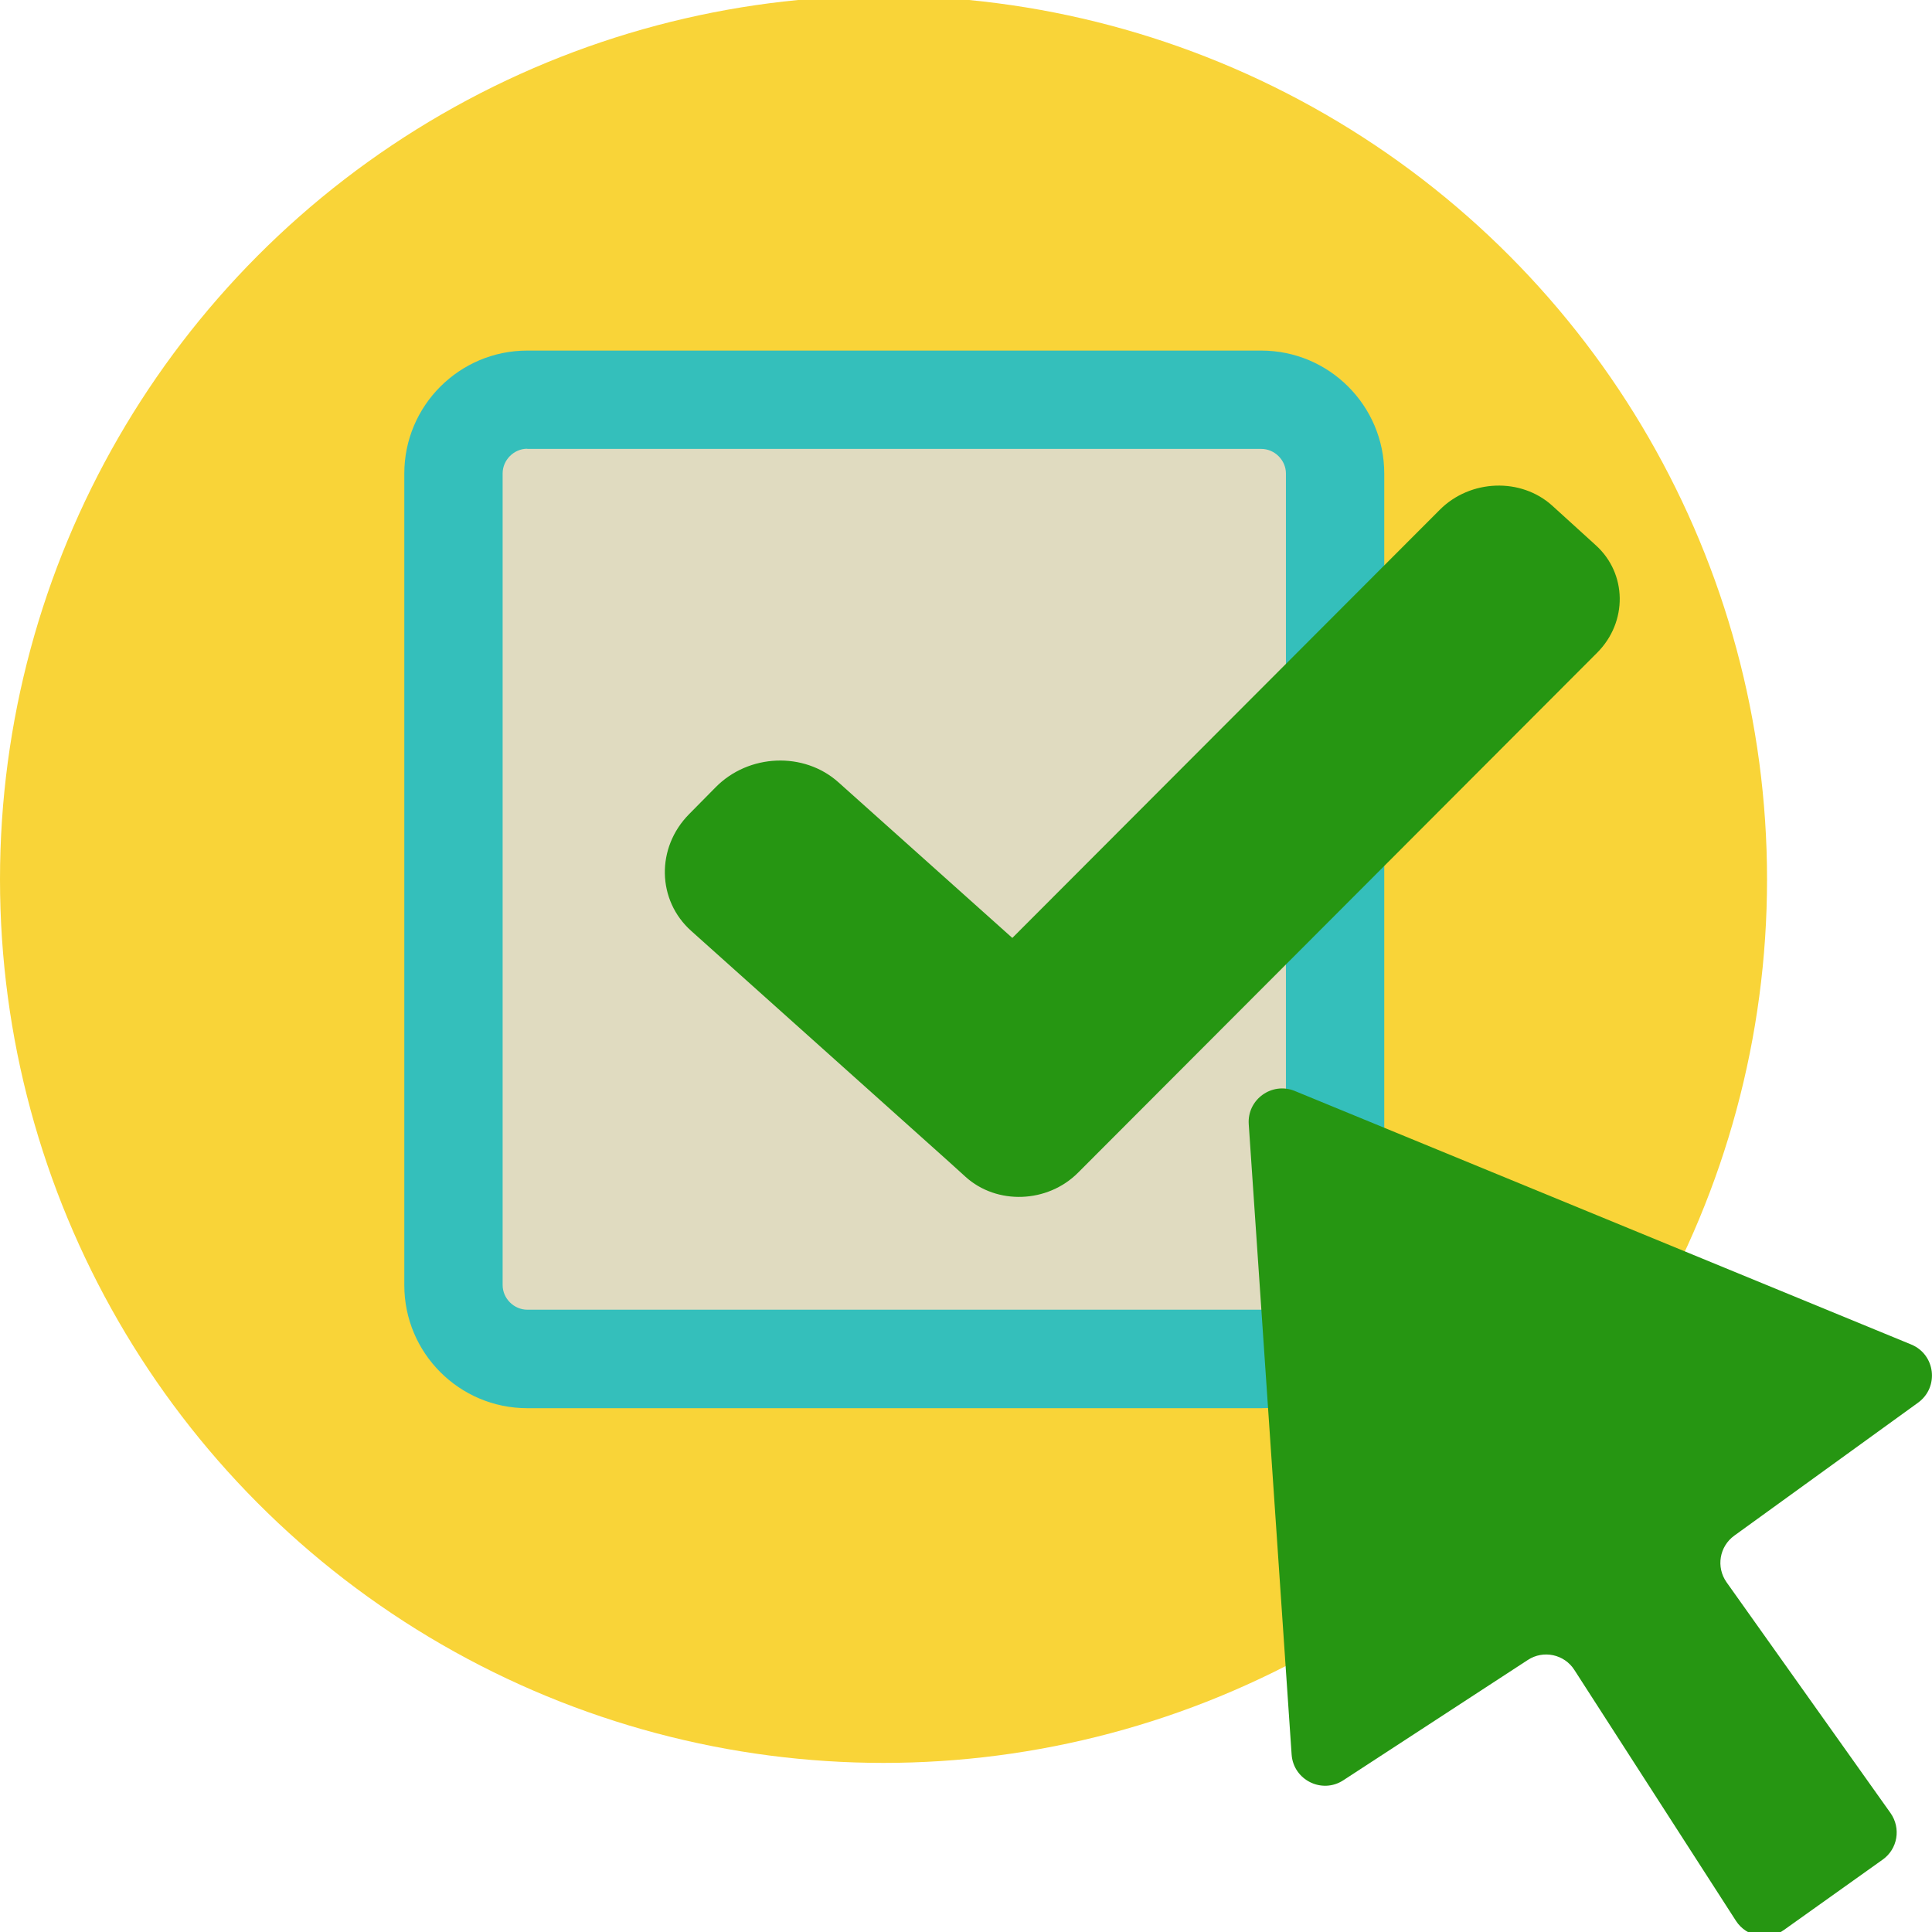
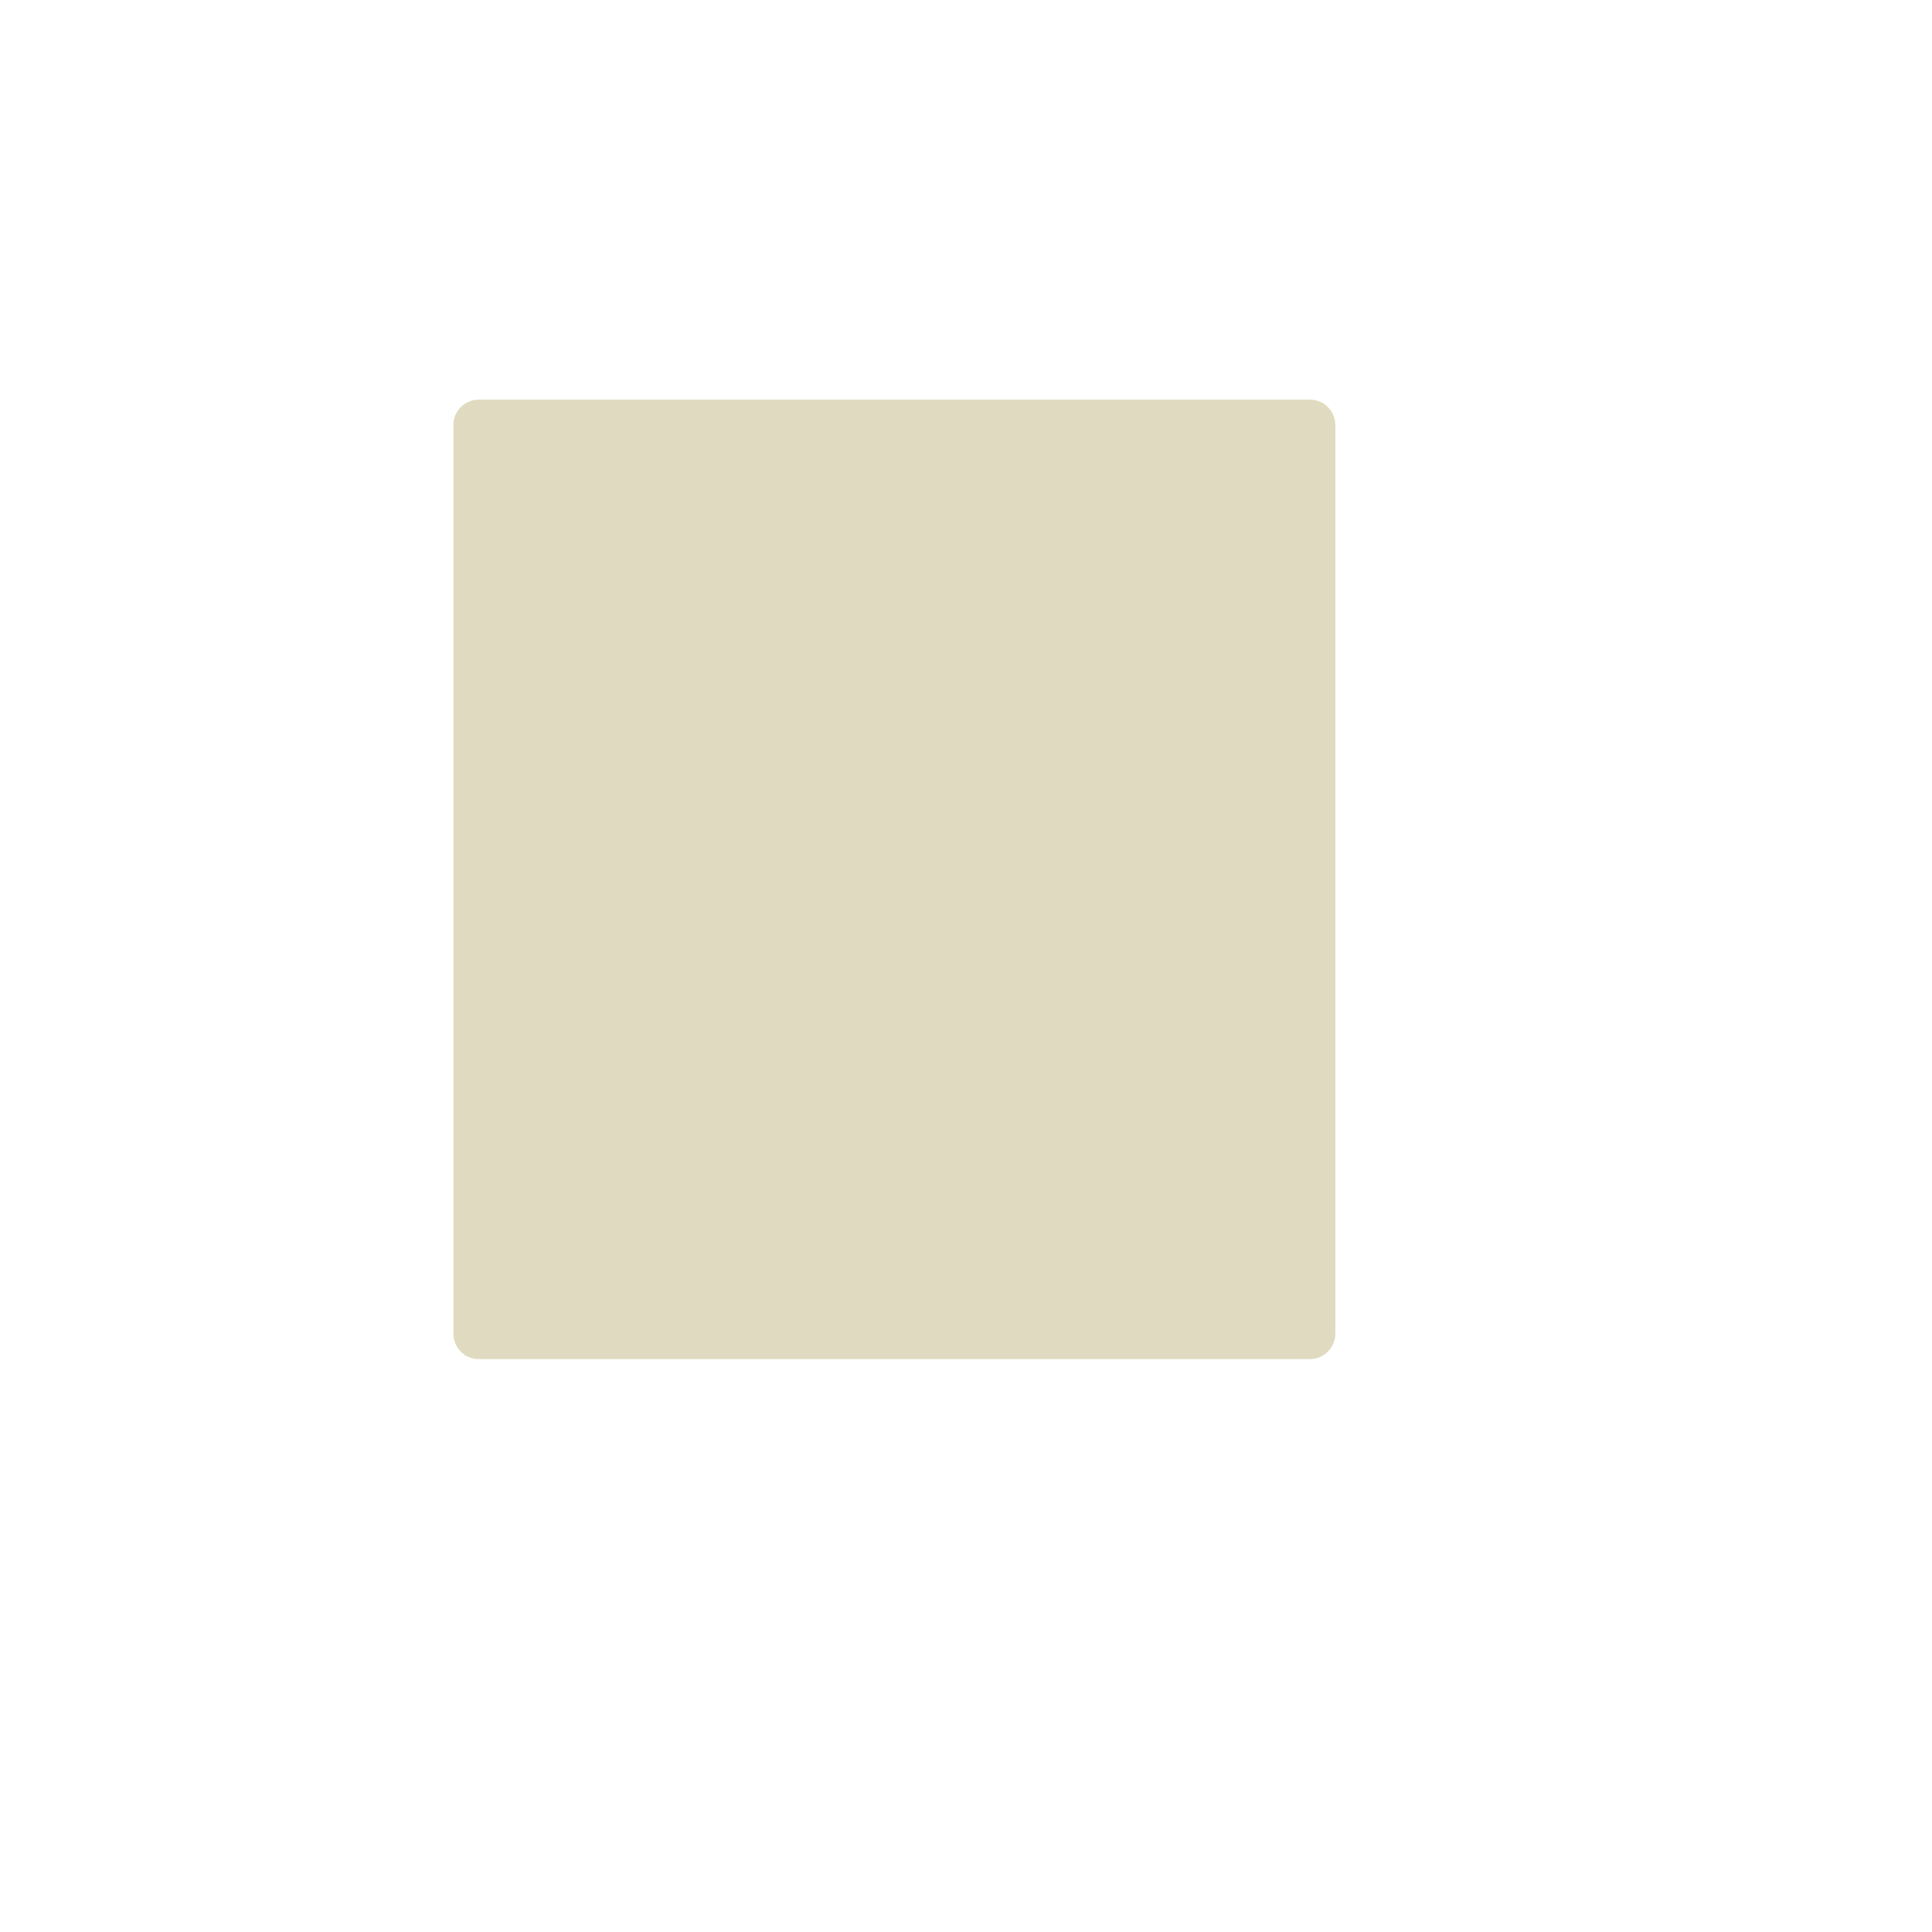
<svg xmlns="http://www.w3.org/2000/svg" version="1.1" id="Layer_1" x="0px" y="0px" viewBox="0 0 1122 1122" style="enable-background:new 0 0 1122 1122;" xml:space="preserve">
  <style type="text/css">
	.st0{fill:#F9D438;}
	.st1{fill:#E0DBC0;}
	.st2{fill:#34BFBB;}
	.st3{fill:#269612;}
</style>
  <g id="XMLID_4402_">
-     <ellipse id="XMLID_4403_" class="st0" cx="513.1" cy="510.7" rx="513.1" ry="513.1" />
-   </g>
+     </g>
  <path id="XMLID_4271_" class="st1" d="M760.8,789.3H278c-8.1,0-14.7-6.6-14.7-14.7V246.8c0-8.1,6.6-14.7,14.7-14.7h482.8  c8.1,0,14.7,6.6,14.7,14.7v527.9C775.4,782.7,768.8,789.3,760.8,789.3z" />
-   <path id="XMLID_4268_" class="st2" d="M732.5,817.8H306.2c-39.4,0-71.4-32-71.4-71.4V275c0-39.4,32-71.4,71.4-71.4h426.3  c39.4,0,71.4,32,71.4,71.4v471.4C803.9,785.8,771.9,817.8,732.5,817.8z M306.2,260.6c-7.8,0-14.3,6.6-14.3,14.3v471.4  c0,7.8,6.6,14.3,14.3,14.3h426.3c7.8,0,14.3-6.6,14.3-14.3V275c0-7.8-6.6-14.3-14.3-14.3H306.2z" />
  <g id="XMLID_4265_">
-     <path id="XMLID_4266_" class="st3" d="M926.7,316.6l-25.2-22.9c-18.2-16.5-47.7-15.4-65.4,2.4L587.9,544.7l-101-90.4   c-20-17.9-52.1-16.6-71.3,2.9l-15.4,15.6c-19.3,19.5-18.7,50.1,1.3,67.9l149.6,134l9.6,8.7c18.2,16.5,47.7,15.4,65.4-2.4l301.5-302   C945.3,361.2,945,333.1,926.7,316.6z" />
-   </g>
+     </g>
  <g id="XMLID_4262_">
-     <path id="XMLID_4263_" class="st3" d="M750.1,1018.9l-24.9-366c-1-14.4,13.5-24.8,26.8-19.3l357.9,147.2c14.1,5.8,16.4,24.8,4,33.8   l-106.7,77.2c-8.7,6.3-10.7,18.3-4.5,27.1l95.2,134c6.2,8.8,4.2,20.9-4.6,27.1l-57.4,40.9c-9,6.4-21.6,4-27.7-5.3l-93.9-145.8   c-5.8-9.1-18-11.7-27-5.8l-107.2,69.9C767.7,1042,751.1,1033.7,750.1,1018.9z" />
-   </g>
+     </g>
</svg>